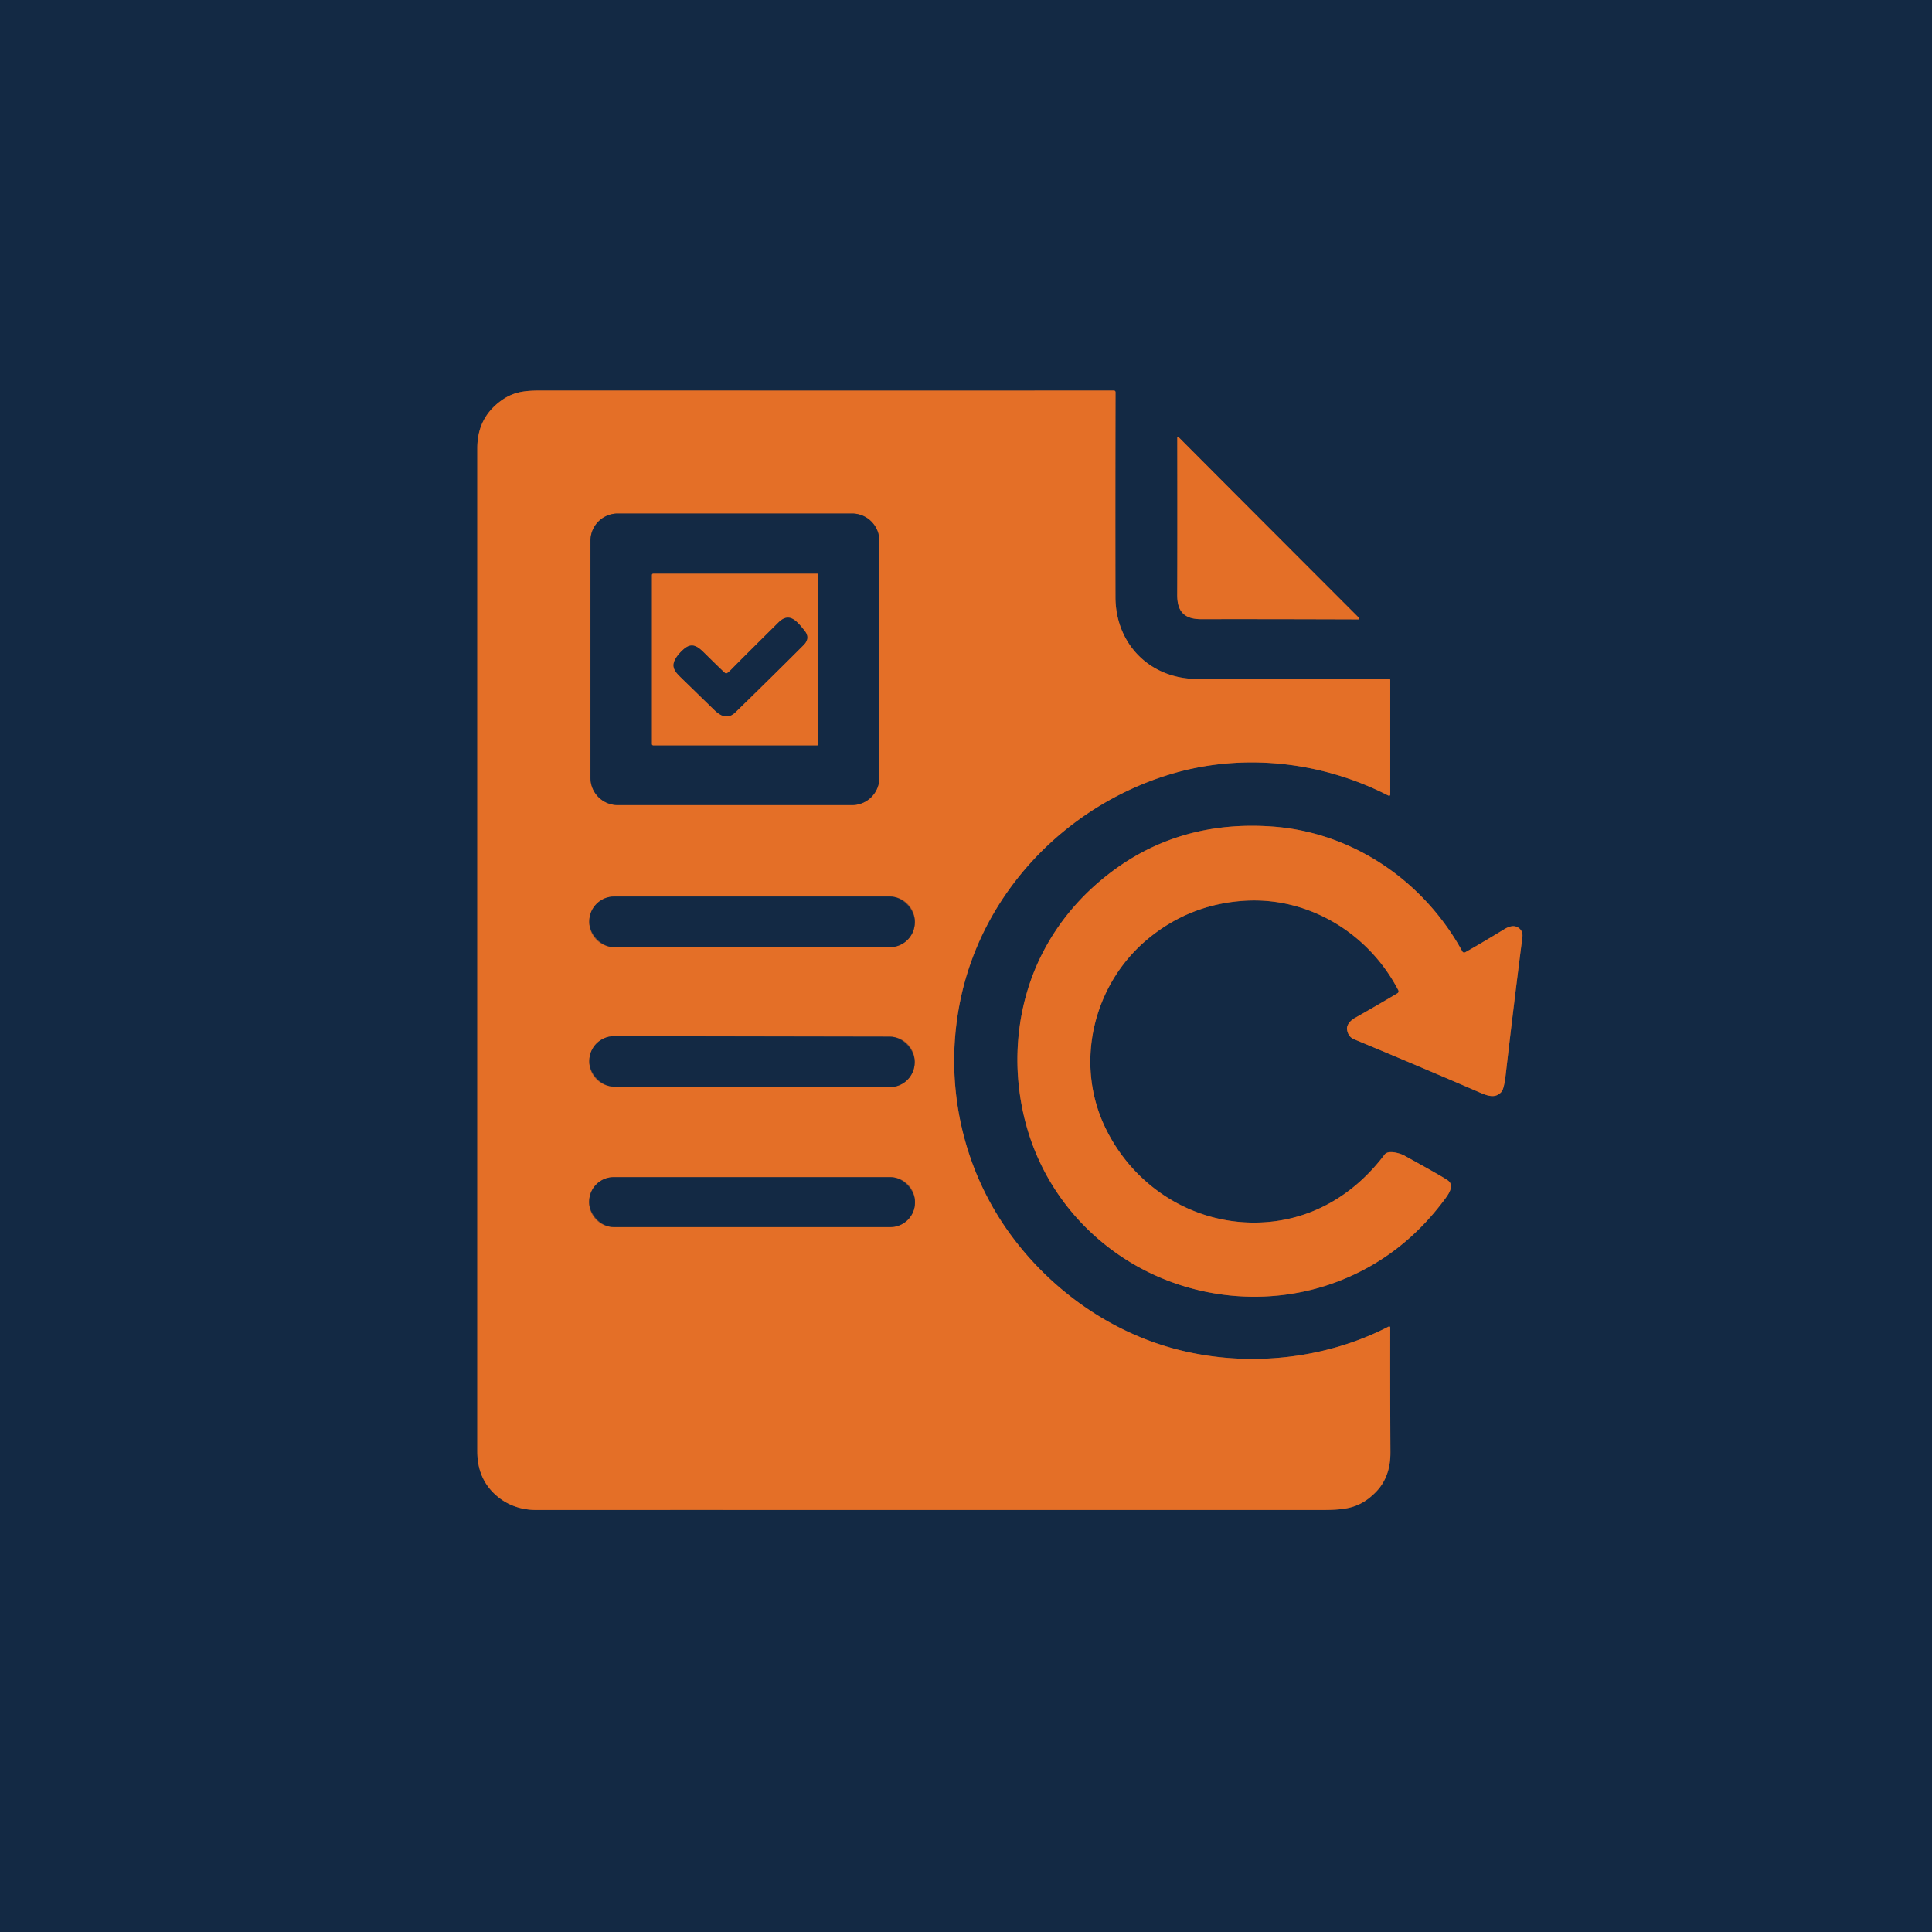
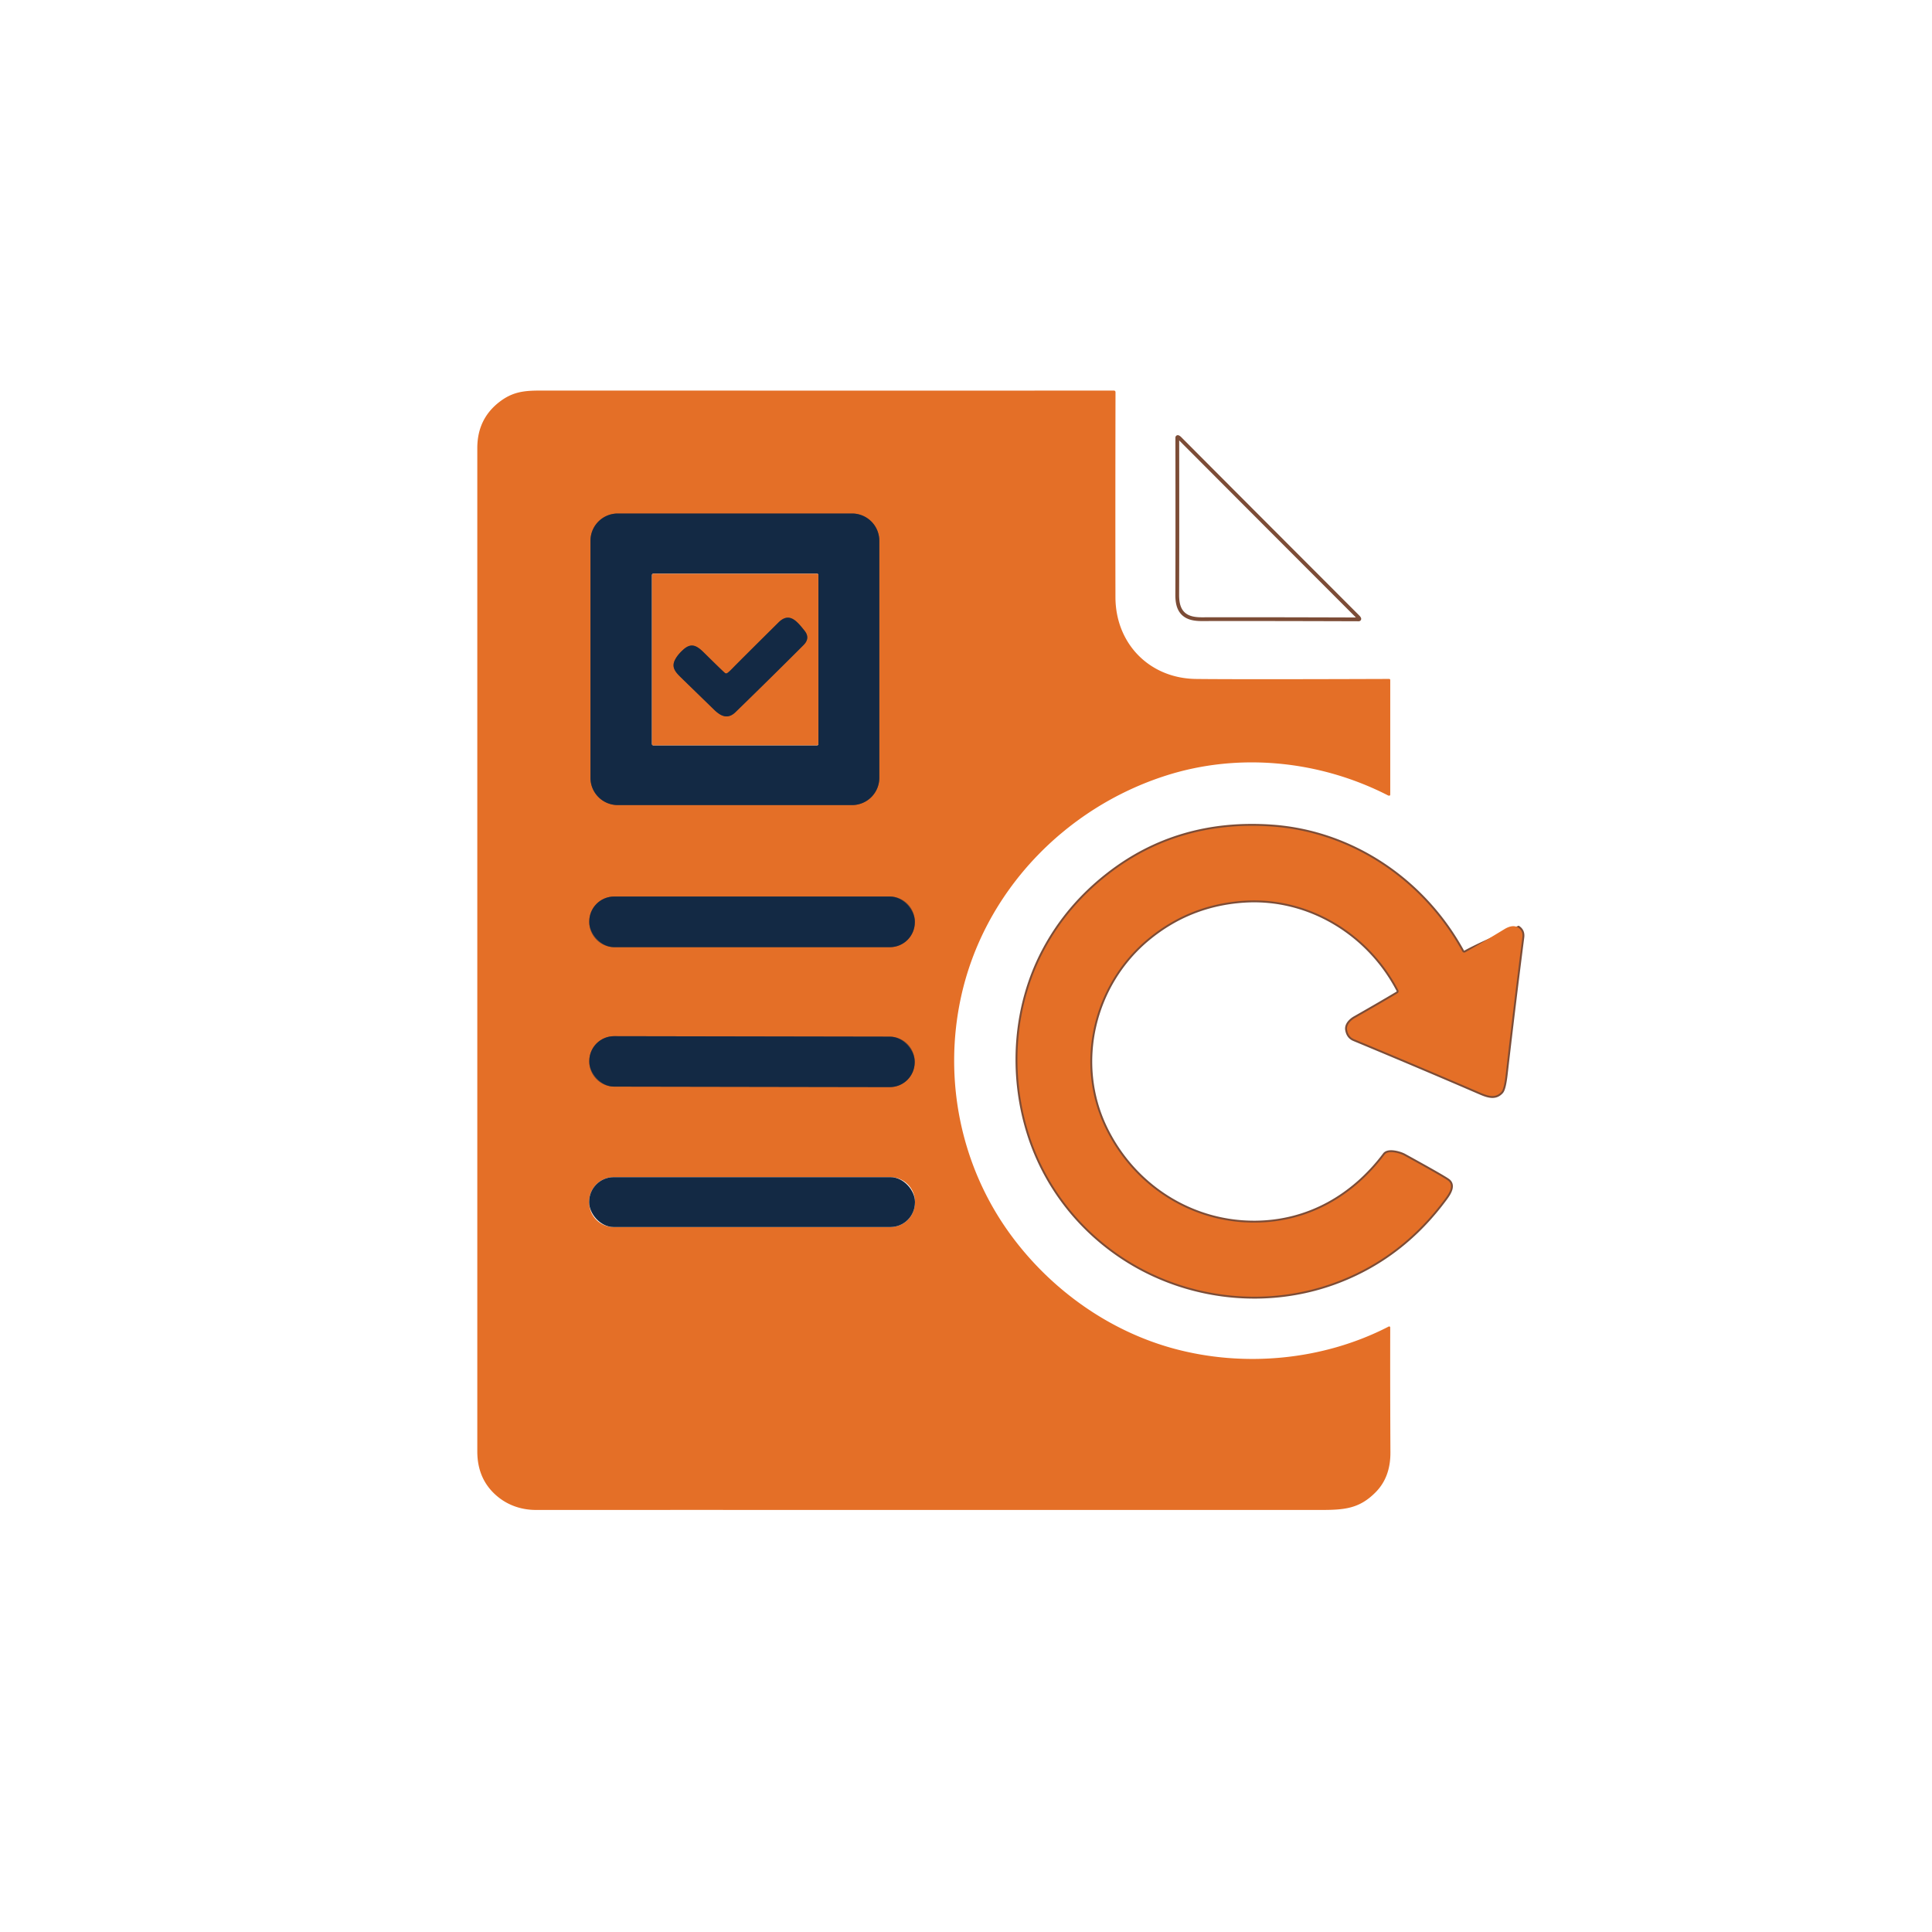
<svg xmlns="http://www.w3.org/2000/svg" version="1.1" viewBox="0.00 0.00 1024.00 1024.00">
  <g stroke-width="2.00" fill="none" stroke-linecap="butt">
-     <path stroke="#7c4c36" vector-effect="non-scaling-stroke" d="   M 736.85 703.60   A 0.56 0.56 0.0 0 0 736.03 703.10   C 701.33 721.02 659.46 724.90 622.17 714.79   C 587.50 705.38 556.60 683.23 535.33 653.97   C 509.16 617.97 499.93 572.18 509.29 528.77   C 521.34 472.95 564.16 428.27 618.05 411.06   C 656.76 398.71 699.53 403.08 735.68 421.58   Q 735.94 421.71 736.33 421.72   A 0.53 0.52 -89.5 0 0 736.86 421.19   L 736.86 360.42   A 0.57 0.57 0.0 0 0 736.29 359.85   Q 656.13 360.13 633.86 359.86   C 609.32 359.55 591.25 341.21 591.21 316.49   Q 591.12 267.93 591.24 207.82   A 0.81 0.80 90.0 0 0 590.44 207.01   Q 527.23 207.06 290.75 207.01   C 280.42 207.01 273.45 206.63 265.45 212.47   Q 252.98 221.58 252.98 237.50   Q 252.98 384.67 252.98 769.26   Q 252.98 784.73 264.30 793.67   C 269.94 798.12 276.88 800.30 284.00 800.30   Q 339.21 800.28 695.07 800.31   C 710.64 800.31 719.40 800.79 729.17 790.86   Q 737.02 782.90 736.95 769.78   Q 736.77 731.93 736.85 703.60" />
    <path stroke="#7c4c36" vector-effect="non-scaling-stroke" d="   M 627.01 325.11   C 629.58 327.68 633.36 328.18 637.00 328.18   Q 665.61 328.10 720.17 328.28   A 0.29 0.28 -12.9 0 0 720.43 327.87   Q 720.21 327.40 719.78 326.98   Q 690.33 297.51 672.52 279.67   Q 654.71 261.84 625.30 232.33   Q 624.87 231.90 624.40 231.68   A 0.29 0.28 -77.0 0 0 623.99 231.94   Q 624.08 286.50 623.96 315.11   C 623.94 318.75 624.44 322.53 627.01 325.11" />
-     <path stroke="#7c4c36" vector-effect="non-scaling-stroke" d="   M 776.59 504.74   A 1.11 1.11 0.0 0 1 775.08 504.30   C 754.55 466.81 716.78 441.08 674.21 438.07   Q 624.42 434.56 587.30 463.51   Q 565.73 480.34 553.35 503.64   C 537.66 533.17 535.21 568.98 545.30 600.96   C 553.97 628.42 572.11 651.77 596.36 667.32   C 629.85 688.81 672.52 693.34 709.53 679.03   Q 743.60 665.87 766.24 634.98   C 768.12 632.40 770.87 628.12 767.37 625.63   Q 764.49 623.57 744.29 612.46   C 742.08 611.24 735.79 609.39 733.89 611.91   C 717.23 634.02 693.60 647.65 665.75 647.99   C 631.40 648.40 600.65 628.46 585.84 597.70   C 569.32 563.40 579.38 521.50 608.65 497.43   Q 630.63 479.34 659.30 477.43   C 693.41 475.16 725.37 494.53 741.14 524.84   A 1.22 1.22 0.0 0 1 740.68 526.45   Q 731.51 531.93 718.09 539.56   C 716.01 540.74 713.52 543.09 713.98 545.82   Q 714.60 549.54 717.64 550.80   Q 754.63 566.20 783.75 578.80   C 788.29 580.77 792.45 582.45 795.80 578.70   Q 797.19 577.14 798.08 569.41   Q 802.34 532.33 806.89 496.78   Q 807.32 493.48 804.82 491.75   C 802.46 490.11 799.65 491.08 797.28 492.53   Q 784.47 500.34 776.59 504.74" />
+     <path stroke="#7c4c36" vector-effect="non-scaling-stroke" d="   M 776.59 504.74   A 1.11 1.11 0.0 0 1 775.08 504.30   C 754.55 466.81 716.78 441.08 674.21 438.07   Q 624.42 434.56 587.30 463.51   Q 565.73 480.34 553.35 503.64   C 537.66 533.17 535.21 568.98 545.30 600.96   C 553.97 628.42 572.11 651.77 596.36 667.32   C 629.85 688.81 672.52 693.34 709.53 679.03   Q 743.60 665.87 766.24 634.98   C 768.12 632.40 770.87 628.12 767.37 625.63   Q 764.49 623.57 744.29 612.46   C 742.08 611.24 735.79 609.39 733.89 611.91   C 717.23 634.02 693.60 647.65 665.75 647.99   C 631.40 648.40 600.65 628.46 585.84 597.70   C 569.32 563.40 579.38 521.50 608.65 497.43   Q 630.63 479.34 659.30 477.43   C 693.41 475.16 725.37 494.53 741.14 524.84   A 1.22 1.22 0.0 0 1 740.68 526.45   Q 731.51 531.93 718.09 539.56   C 716.01 540.74 713.52 543.09 713.98 545.82   Q 714.60 549.54 717.64 550.80   Q 754.63 566.20 783.75 578.80   C 788.29 580.77 792.45 582.45 795.80 578.70   Q 797.19 577.14 798.08 569.41   Q 802.34 532.33 806.89 496.78   Q 807.32 493.48 804.82 491.75   Q 784.47 500.34 776.59 504.74" />
    <path stroke="#7c4c36" vector-effect="non-scaling-stroke" d="   M 312.97 412.27   A 14.43 14.43 0.0 0 0 327.40 426.70   L 451.62 426.70   A 14.43 14.43 0.0 0 0 466.05 412.27   L 466.05 286.61   A 14.43 14.43 0.0 0 0 451.62 272.18   L 327.40 272.18   A 14.43 14.43 0.0 0 0 312.97 286.61   L 312.97 412.27" />
    <path stroke="#7c4c36" vector-effect="non-scaling-stroke" d="   M 484.87 488.38   A 13.19 13.19 0.0 0 0 471.68 475.19   L 325.52 475.19   A 13.19 13.19 0.0 0 0 312.33 488.38   L 312.33 488.82   A 13.19 13.19 0.0 0 0 325.52 502.01   L 471.68 502.01   A 13.19 13.19 0.0 0 0 484.87 488.82   L 484.87 488.38" />
    <path stroke="#7c4c36" vector-effect="non-scaling-stroke" d="   M 484.8 562.62   A 13.14 13.14 0.0 0 0 471.683 549.458   L 325.503 549.202   A 13.14 13.14 0.0 0 0 312.341 562.319   L 312.34 562.76   A 13.14 13.14 0.0 0 0 325.457 575.922   L 471.637 576.178   A 13.14 13.14 0.0 0 0 484.8 563.061   L 484.8 562.62" />
-     <path stroke="#7c4c36" vector-effect="non-scaling-stroke" d="   M 484.95 636.93   A 13.01 13.01 0.0 0 0 471.94 623.92   L 325.28 623.92   A 13.01 13.01 0.0 0 0 312.27 636.93   L 312.27 637.35   A 13.01 13.01 0.0 0 0 325.28 650.36   L 471.94 650.36   A 13.01 13.01 0.0 0 0 484.95 637.35   L 484.95 636.93" />
-     <path stroke="#7c4c36" vector-effect="non-scaling-stroke" d="   M 433.75 304.76   A 0.68 0.68 0.0 0 0 433.07 304.08   L 346.23 304.08   A 0.68 0.68 0.0 0 0 345.55 304.76   L 345.55 394.36   A 0.68 0.68 0.0 0 0 346.23 395.04   L 433.07 395.04   A 0.68 0.68 0.0 0 0 433.75 394.36   L 433.75 304.76" />
    <path stroke="#7c4c36" vector-effect="non-scaling-stroke" d="   M 384.27 356.71   Q 383.09 355.77 373.11 345.91   C 369.36 342.20 366.42 340.52 362.22 344.26   Q 359.27 346.88 357.85 349.56   C 355.70 353.64 357.95 356.16 360.96 359.11   Q 361.71 359.84 378.48 376.15   C 382.16 379.73 385.81 381.37 389.89 377.39   Q 410.80 357.02 425.89 341.89   Q 429.57 338.20 426.40 334.26   C 422.37 329.25 418.39 324.20 412.63 329.91   Q 391.69 350.66 388.48 353.98   Q 386.03 356.52 385.26 356.85   A 0.97 0.96 -36.7 0 1 384.27 356.71" />
  </g>
-   <path fill="#132944" d="   M 1024.00 0.00   L 1024.00 1024.00   L 0.00 1024.00   L 0.00 0.00   L 1024.00 0.00   Z   M 736.85 703.60   A 0.56 0.56 0.0 0 0 736.03 703.10   C 701.33 721.02 659.46 724.90 622.17 714.79   C 587.50 705.38 556.60 683.23 535.33 653.97   C 509.16 617.97 499.93 572.18 509.29 528.77   C 521.34 472.95 564.16 428.27 618.05 411.06   C 656.76 398.71 699.53 403.08 735.68 421.58   Q 735.94 421.71 736.33 421.72   A 0.53 0.52 -89.5 0 0 736.86 421.19   L 736.86 360.42   A 0.57 0.57 0.0 0 0 736.29 359.85   Q 656.13 360.13 633.86 359.86   C 609.32 359.55 591.25 341.21 591.21 316.49   Q 591.12 267.93 591.24 207.82   A 0.81 0.80 90.0 0 0 590.44 207.01   Q 527.23 207.06 290.75 207.01   C 280.42 207.01 273.45 206.63 265.45 212.47   Q 252.98 221.58 252.98 237.50   Q 252.98 384.67 252.98 769.26   Q 252.98 784.73 264.30 793.67   C 269.94 798.12 276.88 800.30 284.00 800.30   Q 339.21 800.28 695.07 800.31   C 710.64 800.31 719.40 800.79 729.17 790.86   Q 737.02 782.90 736.95 769.78   Q 736.77 731.93 736.85 703.60   Z   M 627.01 325.11   C 629.58 327.68 633.36 328.18 637.00 328.18   Q 665.61 328.10 720.17 328.28   A 0.29 0.28 -12.9 0 0 720.43 327.87   Q 720.21 327.40 719.78 326.98   Q 690.33 297.51 672.52 279.67   Q 654.71 261.84 625.30 232.33   Q 624.87 231.90 624.40 231.68   A 0.29 0.28 -77.0 0 0 623.99 231.94   Q 624.08 286.50 623.96 315.11   C 623.94 318.75 624.44 322.53 627.01 325.11   Z   M 776.59 504.74   A 1.11 1.11 0.0 0 1 775.08 504.30   C 754.55 466.81 716.78 441.08 674.21 438.07   Q 624.42 434.56 587.30 463.51   Q 565.73 480.34 553.35 503.64   C 537.66 533.17 535.21 568.98 545.30 600.96   C 553.97 628.42 572.11 651.77 596.36 667.32   C 629.85 688.81 672.52 693.34 709.53 679.03   Q 743.60 665.87 766.24 634.98   C 768.12 632.40 770.87 628.12 767.37 625.63   Q 764.49 623.57 744.29 612.46   C 742.08 611.24 735.79 609.39 733.89 611.91   C 717.23 634.02 693.60 647.65 665.75 647.99   C 631.40 648.40 600.65 628.46 585.84 597.70   C 569.32 563.40 579.38 521.50 608.65 497.43   Q 630.63 479.34 659.30 477.43   C 693.41 475.16 725.37 494.53 741.14 524.84   A 1.22 1.22 0.0 0 1 740.68 526.45   Q 731.51 531.93 718.09 539.56   C 716.01 540.74 713.52 543.09 713.98 545.82   Q 714.60 549.54 717.64 550.80   Q 754.63 566.20 783.75 578.80   C 788.29 580.77 792.45 582.45 795.80 578.70   Q 797.19 577.14 798.08 569.41   Q 802.34 532.33 806.89 496.78   Q 807.32 493.48 804.82 491.75   C 802.46 490.11 799.65 491.08 797.28 492.53   Q 784.47 500.34 776.59 504.74   Z" />
  <path fill="#e46f27" d="   M 736.85 703.60   Q 736.77 731.93 736.95 769.78   Q 737.02 782.90 729.17 790.86   C 719.40 800.79 710.64 800.31 695.07 800.31   Q 339.21 800.28 284.00 800.30   C 276.88 800.30 269.94 798.12 264.30 793.67   Q 252.98 784.73 252.98 769.26   Q 252.98 384.67 252.98 237.50   Q 252.98 221.58 265.45 212.47   C 273.45 206.63 280.42 207.01 290.75 207.01   Q 527.23 207.06 590.44 207.01   A 0.81 0.80 90.0 0 1 591.24 207.82   Q 591.12 267.93 591.21 316.49   C 591.25 341.21 609.32 359.55 633.86 359.86   Q 656.13 360.13 736.29 359.85   A 0.57 0.57 0.0 0 1 736.86 360.42   L 736.86 421.19   A 0.53 0.52 -89.5 0 1 736.33 421.72   Q 735.94 421.71 735.68 421.58   C 699.53 403.08 656.76 398.71 618.05 411.06   C 564.16 428.27 521.34 472.95 509.29 528.77   C 499.93 572.18 509.16 617.97 535.33 653.97   C 556.60 683.23 587.50 705.38 622.17 714.79   C 659.46 724.90 701.33 721.02 736.03 703.10   A 0.56 0.56 0.0 0 1 736.85 703.60   Z   M 312.97 412.27   A 14.43 14.43 0.0 0 0 327.40 426.70   L 451.62 426.70   A 14.43 14.43 0.0 0 0 466.05 412.27   L 466.05 286.61   A 14.43 14.43 0.0 0 0 451.62 272.18   L 327.40 272.18   A 14.43 14.43 0.0 0 0 312.97 286.61   L 312.97 412.27   Z   M 484.87 488.38   A 13.19 13.19 0.0 0 0 471.68 475.19   L 325.52 475.19   A 13.19 13.19 0.0 0 0 312.33 488.38   L 312.33 488.82   A 13.19 13.19 0.0 0 0 325.52 502.01   L 471.68 502.01   A 13.19 13.19 0.0 0 0 484.87 488.82   L 484.87 488.38   Z   M 484.8 562.62   A 13.14 13.14 0.0 0 0 471.683 549.458   L 325.503 549.202   A 13.14 13.14 0.0 0 0 312.341 562.319   L 312.34 562.76   A 13.14 13.14 0.0 0 0 325.457 575.922   L 471.637 576.178   A 13.14 13.14 0.0 0 0 484.8 563.061   L 484.8 562.62   Z   M 484.95 636.93   A 13.01 13.01 0.0 0 0 471.94 623.92   L 325.28 623.92   A 13.01 13.01 0.0 0 0 312.27 636.93   L 312.27 637.35   A 13.01 13.01 0.0 0 0 325.28 650.36   L 471.94 650.36   A 13.01 13.01 0.0 0 0 484.95 637.35   L 484.95 636.93   Z" />
-   <path fill="#e46f27" d="   M 672.52 279.67   Q 690.33 297.51 719.78 326.98   Q 720.21 327.40 720.43 327.87   A 0.29 0.28 -12.9 0 1 720.17 328.28   Q 665.61 328.10 637.00 328.18   C 633.36 328.18 629.58 327.68 627.01 325.11   C 624.44 322.53 623.94 318.75 623.96 315.11   Q 624.08 286.50 623.99 231.94   A 0.29 0.28 -77.0 0 1 624.40 231.68   Q 624.87 231.90 625.30 232.33   Q 654.71 261.84 672.52 279.67   Z" />
  <path fill="#132944" d="   M 312.97 412.27   L 312.97 286.61   A 14.43 14.43 0.0 0 1 327.40 272.18   L 451.62 272.18   A 14.43 14.43 0.0 0 1 466.05 286.61   L 466.05 412.27   A 14.43 14.43 0.0 0 1 451.62 426.70   L 327.40 426.70   A 14.43 14.43 0.0 0 1 312.97 412.27   Z   M 433.75 304.76   A 0.68 0.68 0.0 0 0 433.07 304.08   L 346.23 304.08   A 0.68 0.68 0.0 0 0 345.55 304.76   L 345.55 394.36   A 0.68 0.68 0.0 0 0 346.23 395.04   L 433.07 395.04   A 0.68 0.68 0.0 0 0 433.75 394.36   L 433.75 304.76   Z" />
  <path fill="#e46f27" d="   M 433.75 394.36   A 0.68 0.68 0.0 0 1 433.07 395.04   L 346.23 395.04   A 0.68 0.68 0.0 0 1 345.55 394.36   L 345.55 304.76   A 0.68 0.68 0.0 0 1 346.23 304.08   L 433.07 304.08   A 0.68 0.68 0.0 0 1 433.75 304.76   L 433.75 394.36   Z   M 384.27 356.71   Q 383.09 355.77 373.11 345.91   C 369.36 342.20 366.42 340.52 362.22 344.26   Q 359.27 346.88 357.85 349.56   C 355.70 353.64 357.95 356.16 360.96 359.11   Q 361.71 359.84 378.48 376.15   C 382.16 379.73 385.81 381.37 389.89 377.39   Q 410.80 357.02 425.89 341.89   Q 429.57 338.20 426.40 334.26   C 422.37 329.25 418.39 324.20 412.63 329.91   Q 391.69 350.66 388.48 353.98   Q 386.03 356.52 385.26 356.85   A 0.97 0.96 -36.7 0 1 384.27 356.71   Z" />
  <path fill="#132944" d="   M 385.26 356.85   Q 386.03 356.52 388.48 353.98   Q 391.69 350.66 412.63 329.91   C 418.39 324.20 422.37 329.25 426.40 334.26   Q 429.57 338.20 425.89 341.89   Q 410.80 357.02 389.89 377.39   C 385.81 381.37 382.16 379.73 378.48 376.15   Q 361.71 359.84 360.96 359.11   C 357.95 356.16 355.70 353.64 357.85 349.56   Q 359.27 346.88 362.22 344.26   C 366.42 340.52 369.36 342.20 373.11 345.91   Q 383.09 355.77 384.27 356.71   A 0.97 0.96 -36.7 0 0 385.26 356.85   Z" />
  <path fill="#e46f27" d="   M 776.59 504.74   Q 784.47 500.34 797.28 492.53   C 799.65 491.08 802.46 490.11 804.82 491.75   Q 807.32 493.48 806.89 496.78   Q 802.34 532.33 798.08 569.41   Q 797.19 577.14 795.80 578.70   C 792.45 582.45 788.29 580.77 783.75 578.80   Q 754.63 566.20 717.64 550.80   Q 714.60 549.54 713.98 545.82   C 713.52 543.09 716.01 540.74 718.09 539.56   Q 731.51 531.93 740.68 526.45   A 1.22 1.22 0.0 0 0 741.14 524.84   C 725.37 494.53 693.41 475.16 659.30 477.43   Q 630.63 479.34 608.65 497.43   C 579.38 521.50 569.32 563.40 585.84 597.70   C 600.65 628.46 631.40 648.40 665.75 647.99   C 693.60 647.65 717.23 634.02 733.89 611.91   C 735.79 609.39 742.08 611.24 744.29 612.46   Q 764.49 623.57 767.37 625.63   C 770.87 628.12 768.12 632.40 766.24 634.98   Q 743.60 665.87 709.53 679.03   C 672.52 693.34 629.85 688.81 596.36 667.32   C 572.11 651.77 553.97 628.42 545.30 600.96   C 535.21 568.98 537.66 533.17 553.35 503.64   Q 565.73 480.34 587.30 463.51   Q 624.42 434.56 674.21 438.07   C 716.78 441.08 754.55 466.81 775.08 504.30   A 1.11 1.11 0.0 0 0 776.59 504.74   Z" />
  <rect fill="#132944" x="312.33" y="475.19" width="172.54" height="26.82" rx="13.19" />
  <rect fill="#132944" x="-86.23" y="-13.36" transform="translate(398.57,562.69) rotate(0.1)" width="172.46" height="26.72" rx="13.14" />
  <rect fill="#132944" x="312.27" y="623.92" width="172.68" height="26.44" rx="13.01" />
</svg>